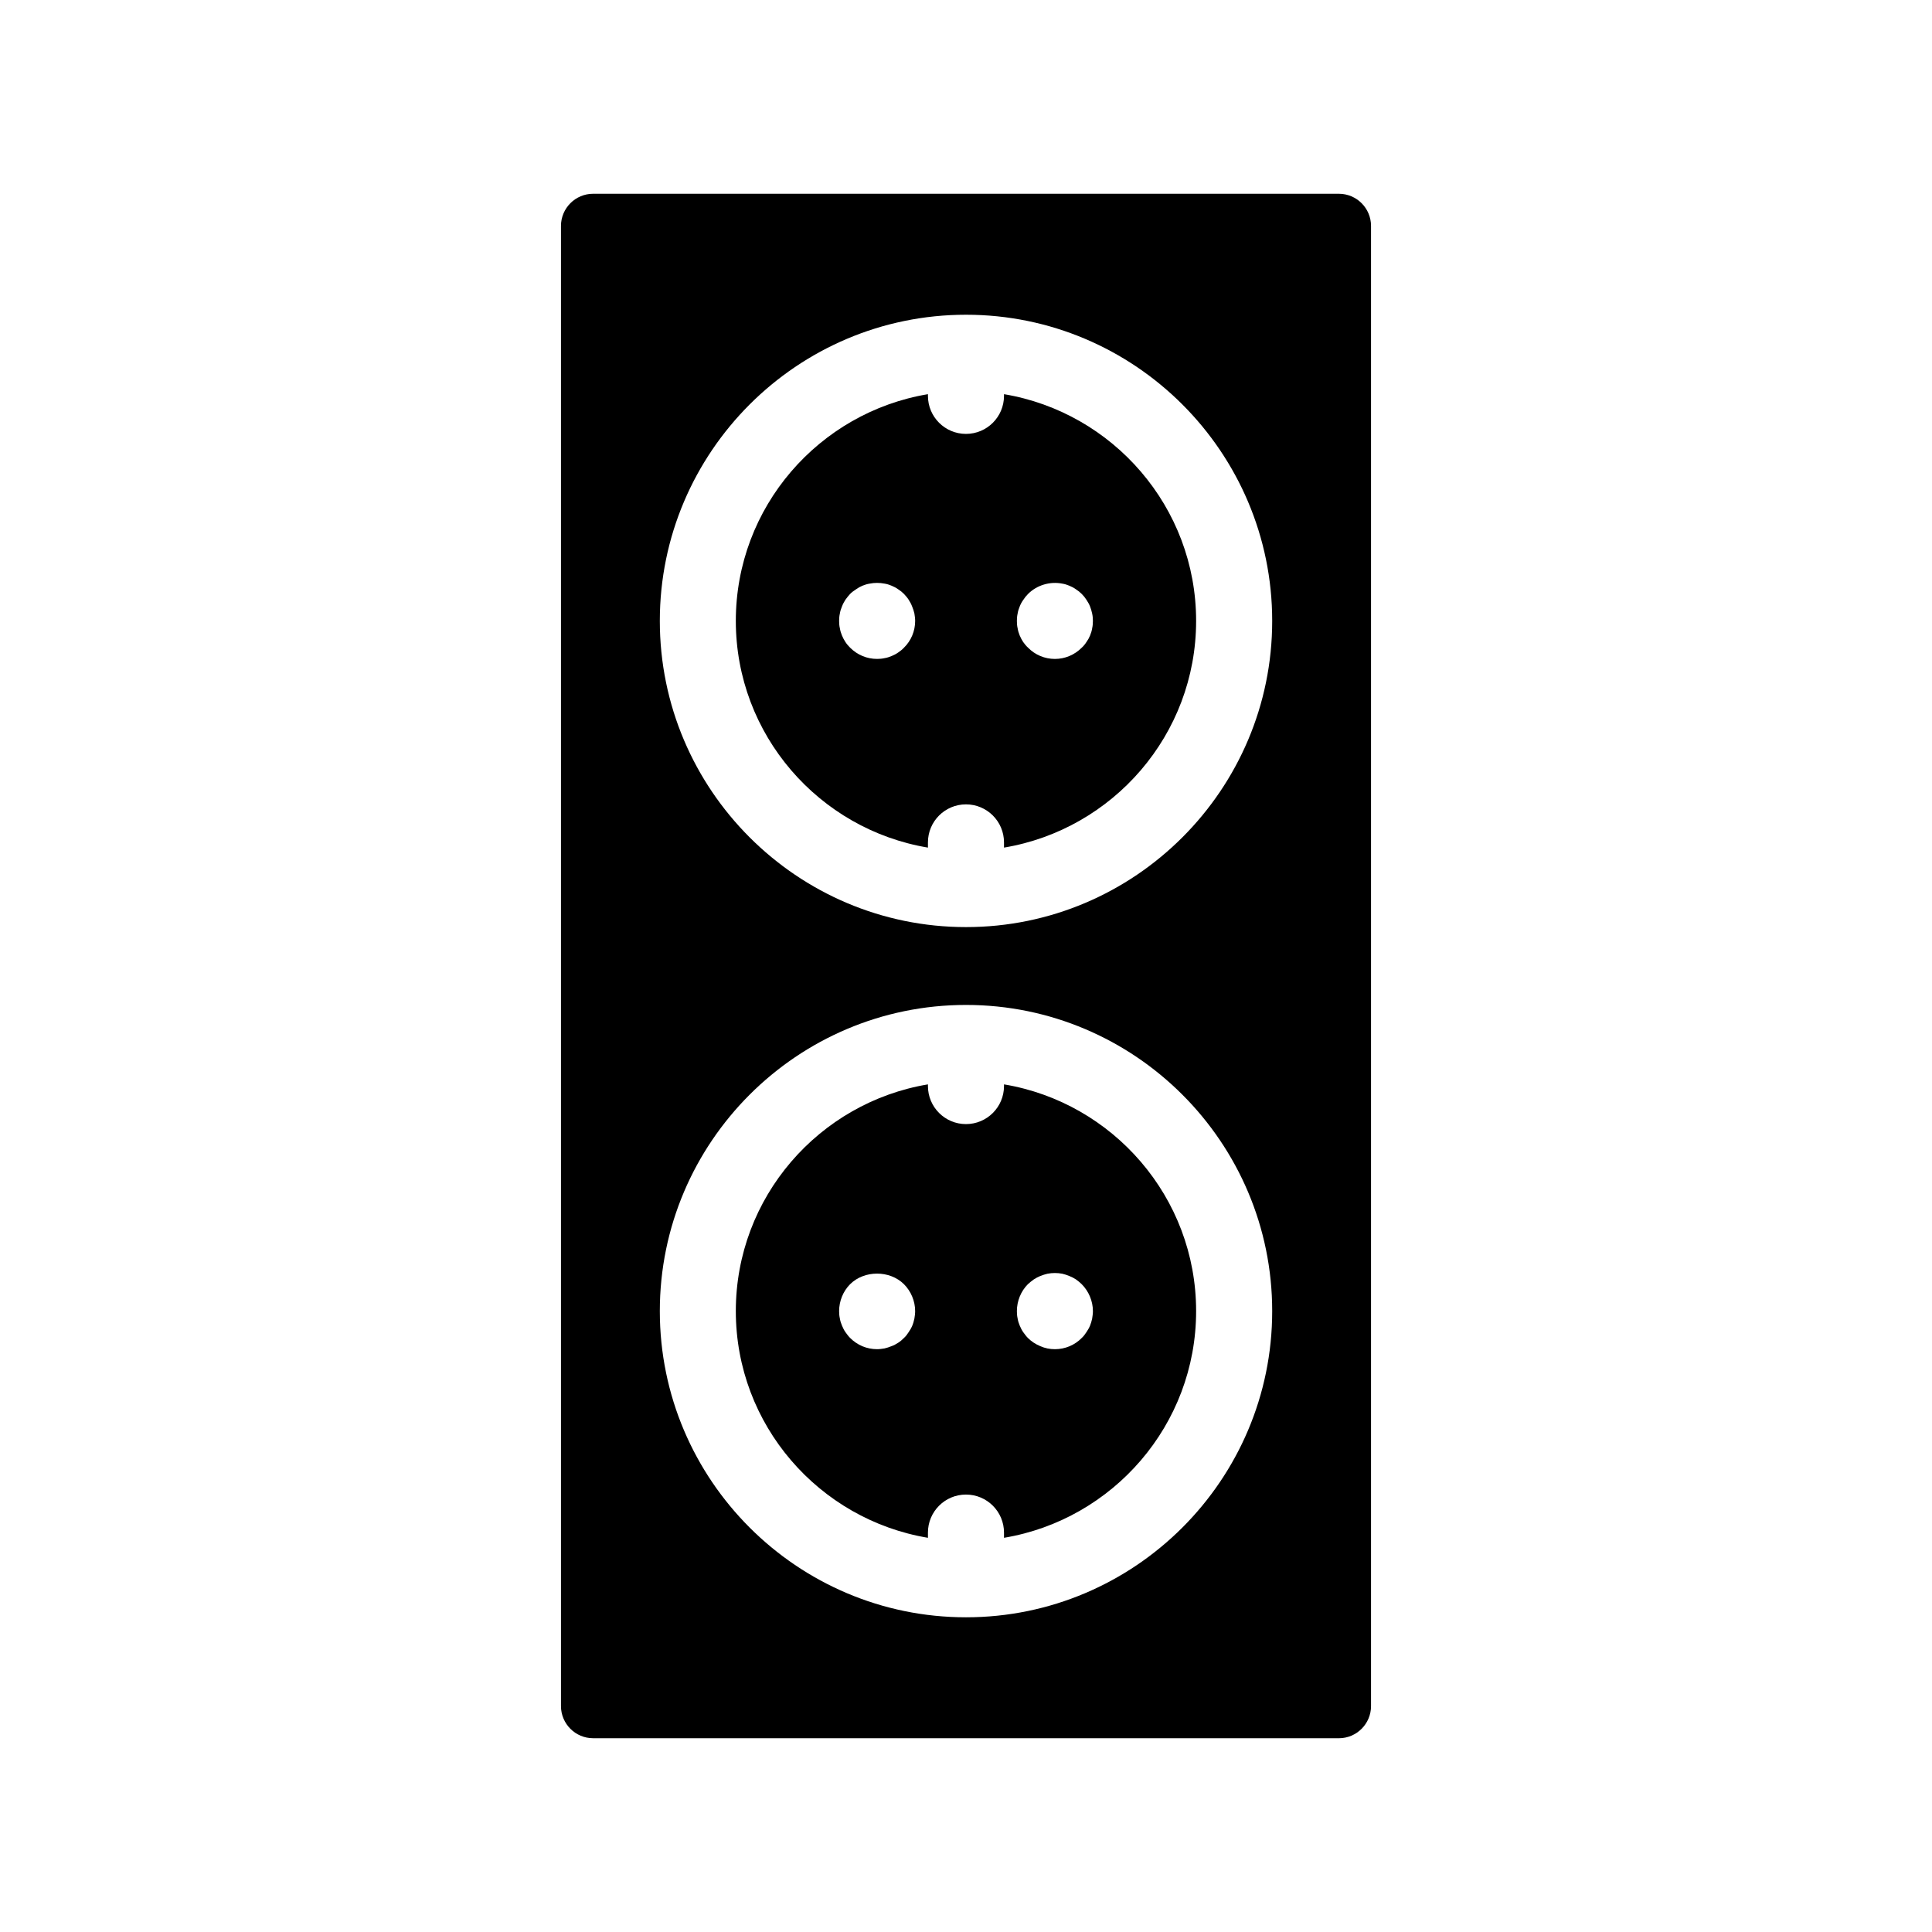
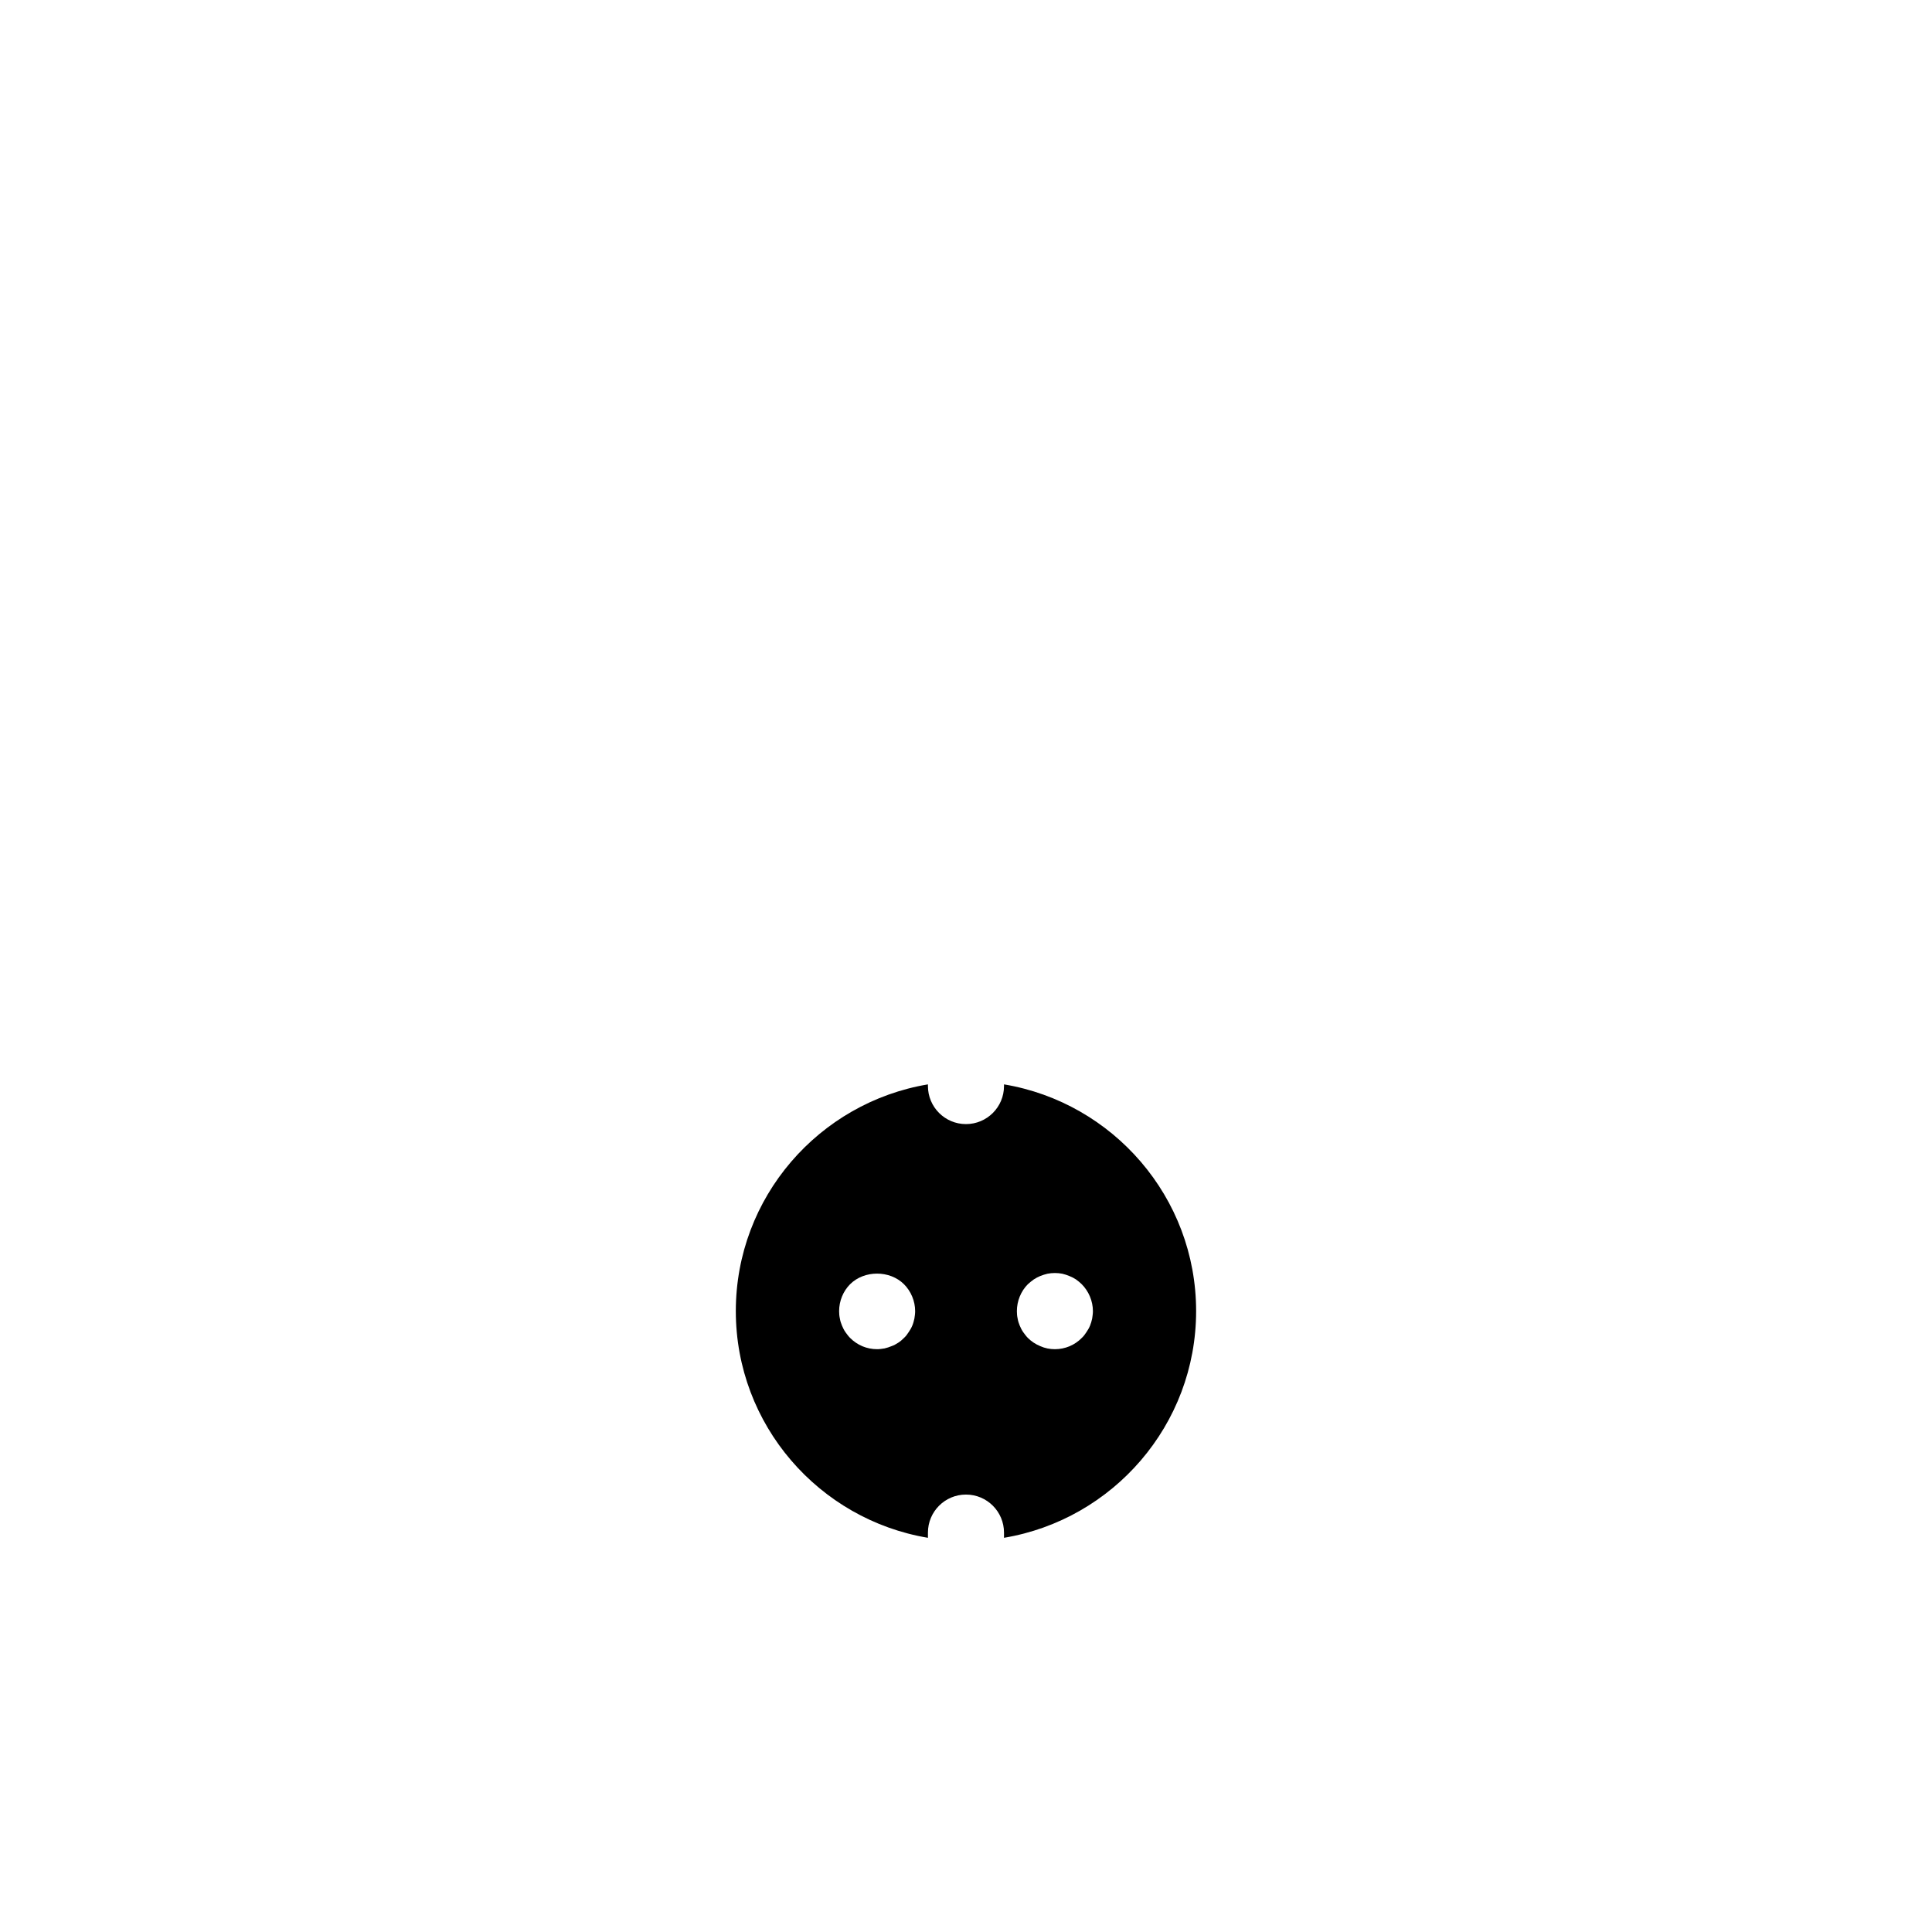
<svg xmlns="http://www.w3.org/2000/svg" fill="#000000" width="800px" height="800px" version="1.1" viewBox="144 144 512 512">
  <g>
-     <path d="m410.07 248.46v0.449c0 5.566-4.512 10.078-10.078 10.078s-10.078-4.512-10.078-10.078v-0.449c-28.844 4.824-50.914 29.895-50.914 60.082s22.074 55.258 50.914 60.082v-1.379c0-5.566 4.512-10.078 10.078-10.078s10.078 4.512 10.078 10.078v1.379c28.84-4.824 50.914-29.895 50.914-60.082 0-30.184-22.074-55.254-50.914-60.082zm-26.516 67.191c-0.453 0.5-1.008 0.906-1.512 1.258-0.555 0.398-1.16 0.703-1.766 0.953s-1.207 0.453-1.863 0.555c-0.656 0.148-1.309 0.203-1.965 0.203-2.723 0-5.238-1.059-7.152-2.973-0.457-0.457-0.906-0.961-1.258-1.516-0.355-0.551-0.656-1.105-0.906-1.711-0.254-0.605-0.453-1.258-0.555-1.914-0.152-0.605-0.203-1.309-0.203-1.965s0.051-1.312 0.203-1.969c0.102-0.656 0.301-1.258 0.555-1.863 0.25-0.656 0.555-1.207 0.906-1.762 0.402-0.555 0.805-1.059 1.258-1.559 0.453-0.457 1.008-0.855 1.559-1.211 0.555-0.402 1.109-0.707 1.715-0.961 0.602-0.25 1.258-0.453 1.914-0.551 1.258-0.254 2.621-0.254 3.93 0 0.656 0.098 1.258 0.301 1.863 0.551s1.211 0.555 1.766 0.961c0.555 0.355 1.059 0.754 1.512 1.211 0.457 0.5 0.906 1.004 1.258 1.559 0.355 0.555 0.656 1.105 0.906 1.762 0.25 0.605 0.453 1.211 0.605 1.863 0.102 0.656 0.203 1.312 0.203 1.969 0 2.672-1.059 5.242-2.973 7.109zm49.879-5.141c-0.102 0.656-0.305 1.309-0.555 1.914s-0.555 1.16-0.953 1.711c-0.355 0.555-0.758 1.059-1.258 1.516-1.918 1.914-4.438 2.973-7.106 2.973-2.672 0-5.238-1.059-7.106-2.973-0.508-0.457-0.906-0.961-1.309-1.516-0.355-0.551-0.656-1.105-0.91-1.711-0.25-0.605-0.453-1.258-0.551-1.914-0.152-0.605-0.203-1.309-0.203-1.965s0.051-1.312 0.203-1.969c0.098-0.656 0.301-1.258 0.551-1.863 0.254-0.656 0.555-1.207 0.961-1.762 0.355-0.555 0.754-1.059 1.258-1.559 2.316-2.316 5.789-3.375 9.066-2.723 0.656 0.098 1.258 0.301 1.863 0.551s1.211 0.555 1.762 0.961c0.555 0.355 1.059 0.754 1.516 1.211 0.5 0.5 0.906 1.004 1.258 1.559 0.348 0.555 0.703 1.105 0.953 1.762 0.25 0.605 0.402 1.211 0.555 1.863 0.148 0.656 0.203 1.312 0.203 1.969 0 0.652-0.055 1.359-0.199 1.965z" />
    <path d="m410.07 431.37v0.449c0 5.566-4.512 10.078-10.078 10.078s-10.078-4.512-10.078-10.078v-0.449c-28.844 4.824-50.914 29.895-50.914 60.082s22.074 55.258 50.914 60.082v-1.379c0-5.566 4.512-10.078 10.078-10.078s10.078 4.512 10.078 10.078v1.379c28.84-4.824 50.914-29.895 50.914-60.082s-22.074-55.258-50.914-60.082zm-23.746 62.066c-0.152 0.66-0.301 1.258-0.555 1.863-0.25 0.605-0.602 1.211-0.957 1.719-0.352 0.551-0.754 1.105-1.258 1.559-0.453 0.453-0.957 0.906-1.512 1.258-0.555 0.355-1.16 0.703-1.766 0.906-0.605 0.25-1.207 0.453-1.863 0.605-0.656 0.102-1.309 0.203-1.965 0.203-2.723 0-5.238-1.059-7.152-2.973-0.457-0.453-0.859-1.008-1.258-1.559-0.355-0.508-0.656-1.113-0.906-1.719-0.254-0.605-0.453-1.207-0.555-1.863-0.152-0.656-0.203-1.309-0.203-1.965 0-2.672 1.059-5.289 2.922-7.152 3.777-3.731 10.477-3.731 14.254 0 1.863 1.863 2.973 4.481 2.973 7.152 0.004 0.656-0.098 1.309-0.199 1.965zm47.109 0c-0.152 0.66-0.305 1.258-0.555 1.863s-0.605 1.211-0.953 1.719c-0.355 0.551-0.758 1.105-1.258 1.559-1.863 1.914-4.438 2.973-7.106 2.973-1.363 0-2.621-0.25-3.883-0.809-1.211-0.5-2.316-1.207-3.273-2.164-0.457-0.453-0.855-1.008-1.258-1.559-0.355-0.508-0.656-1.113-0.91-1.719-0.25-0.605-0.453-1.207-0.551-1.863-0.152-0.656-0.203-1.309-0.203-1.965 0-2.672 1.059-5.289 2.922-7.152 0.5-0.453 1.004-0.855 1.559-1.258 0.555-0.355 1.105-0.656 1.711-0.906 0.656-0.25 1.258-0.453 1.914-0.605 1.312-0.25 2.621-0.25 3.93 0 0.656 0.152 1.258 0.355 1.863 0.605 0.656 0.25 1.211 0.551 1.762 0.906 0.555 0.402 1.059 0.809 1.516 1.258 1.859 1.863 2.973 4.481 2.973 7.152 0 0.656-0.102 1.309-0.199 1.965z" />
-     <path d="m498.82 195.35h-197.64c-4.695 0-8.516 3.824-8.516 8.52v392.26c0 4.695 3.82 8.516 8.516 8.516l197.64 0.004c4.695 0 8.516-3.824 8.516-8.516v-392.26c0.004-4.699-3.82-8.523-8.516-8.523zm-98.816 377.25c-44.742 0-81.145-36.398-81.145-81.141s36.402-81.141 81.145-81.141 81.141 36.398 81.141 81.141-36.398 81.141-81.141 81.141zm0-182.91c-44.742 0-81.145-36.398-81.145-81.141 0-44.742 36.402-81.141 81.145-81.141s81.141 36.398 81.141 81.141c0 44.742-36.398 81.141-81.141 81.141z" />
  </g>
</svg>